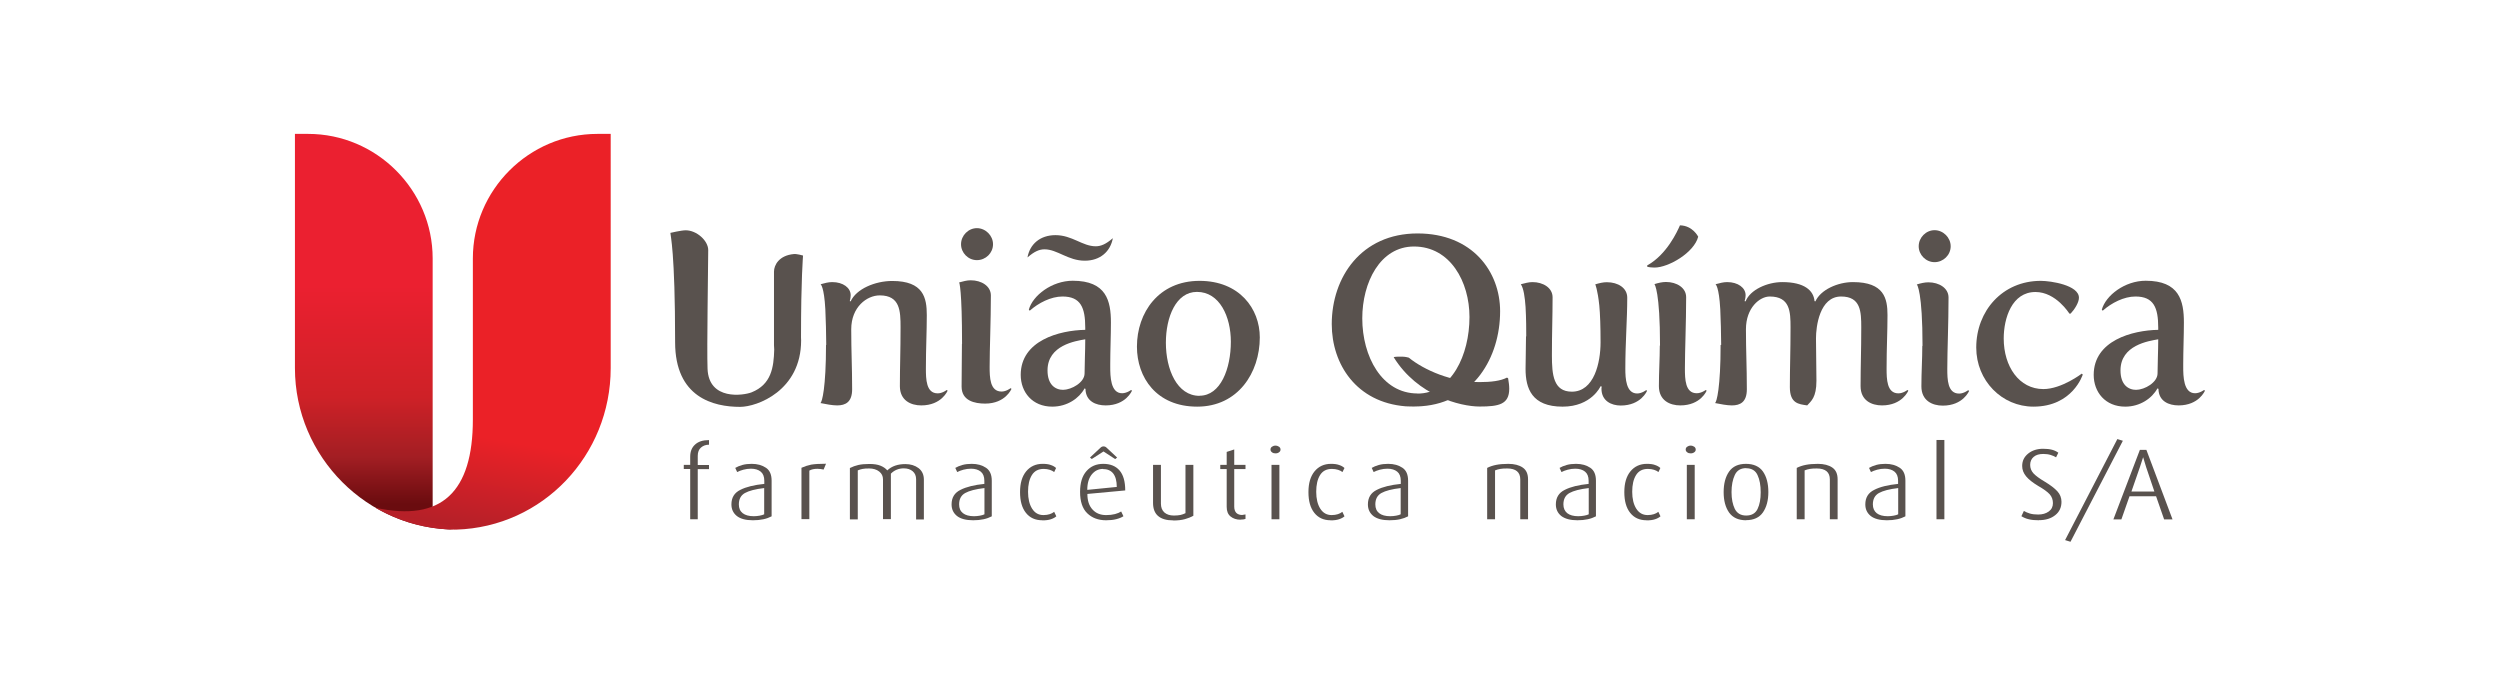
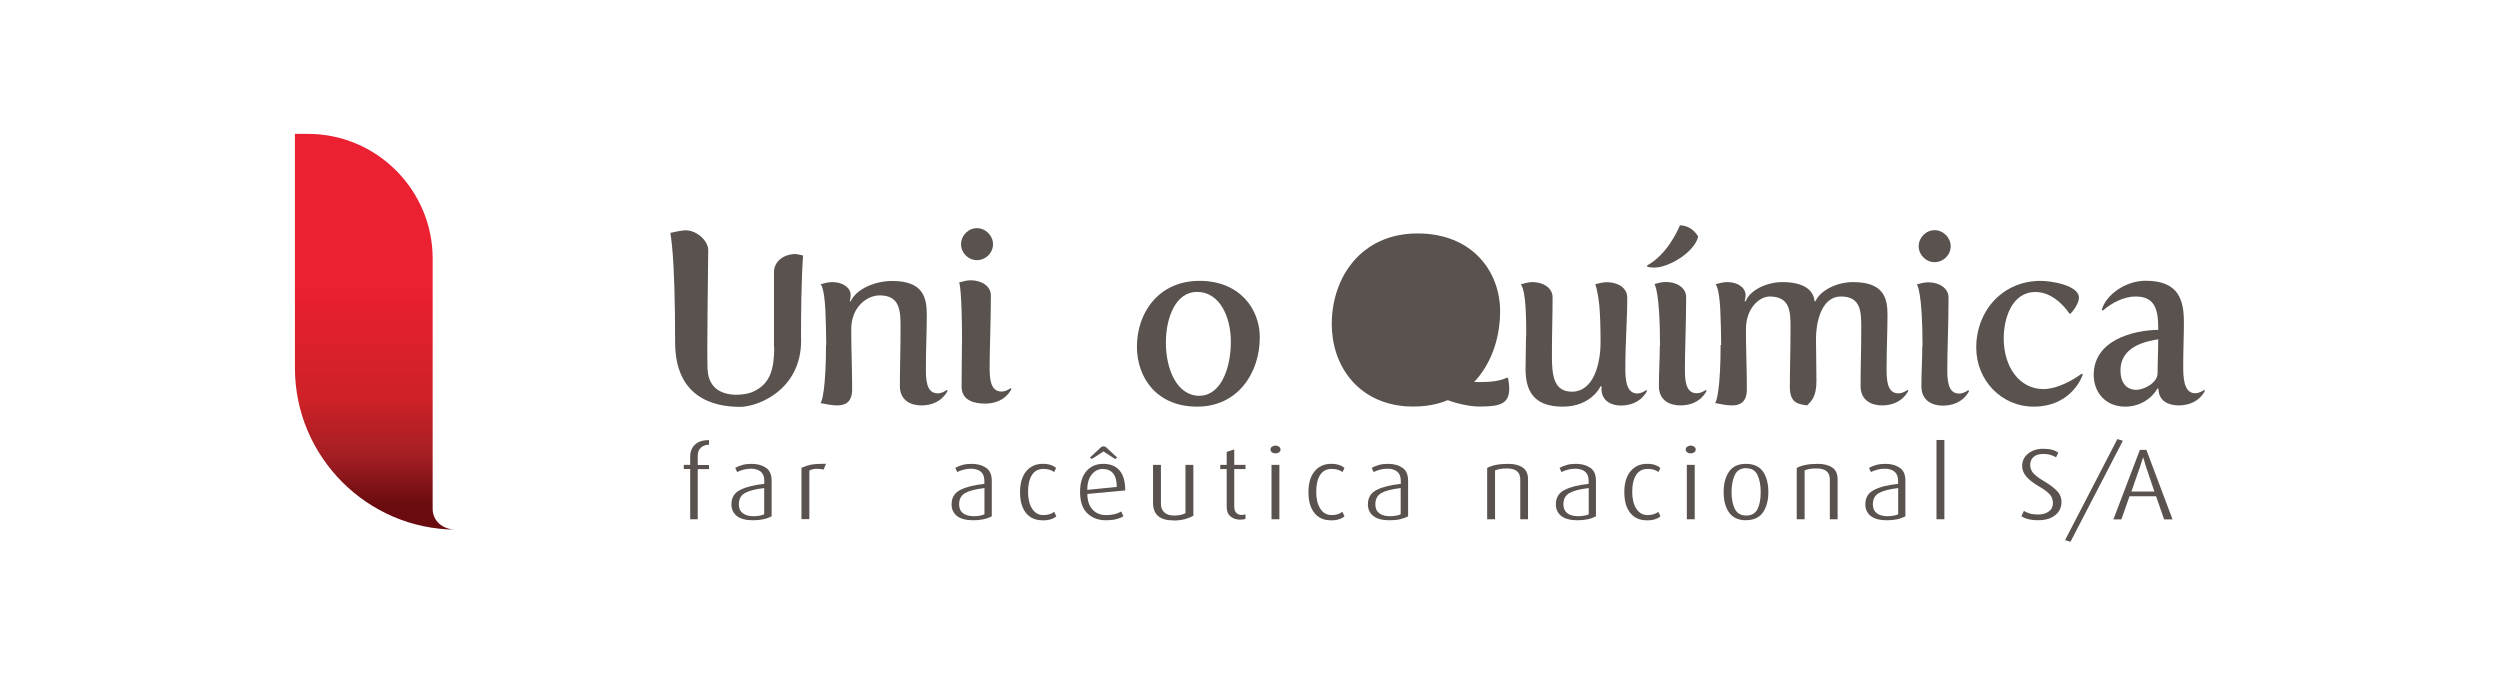
<svg xmlns="http://www.w3.org/2000/svg" id="a" viewBox="0 0 222 60">
  <defs>
    <style>.g{fill:none;}.h{fill:url(#f);}.i{fill:url(#d);}.j{fill:#59524e;}.k{clip-path:url(#e);}.l{clip-path:url(#c);}.m{clip-path:url(#b);}</style>
    <clipPath id="b">
      <rect class="g" x="26.19" y="11.89" width="169.61" height="36.22" />
    </clipPath>
    <clipPath id="c">
      <path class="g" d="M26.19,11.89v20.8c0,7.88,6.44,14.33,14.32,14.34-1.27,0-2.09-.83-2.09-1.84v-22.24c0-6.08-4.98-11.06-11.06-11.06h-1.18Z" />
    </clipPath>
    <linearGradient id="d" x1="-474.96" y1="340.18" x2="-473.02" y2="340.18" gradientTransform="translate(6200.87 8623.08) rotate(90) scale(18.13)" gradientUnits="userSpaceOnUse">
      <stop offset="0" stop-color="#eb2030" />
      <stop offset=".38" stop-color="#eb2030" />
      <stop offset=".66" stop-color="#ce2127" />
      <stop offset=".81" stop-color="#a31e23" />
      <stop offset=".93" stop-color="#6a0c0f" />
      <stop offset="1" stop-color="#6a0c0f" />
    </linearGradient>
    <clipPath id="e">
      <path class="g" d="M53.05,11.89c-6.08,0-11.06,4.98-11.06,11.06v14.3c0,6.44-2.78,9.12-8.64,7.84,2.11,1.23,4.55,1.93,7.16,1.94,7.69-.23,13.72-6.6,13.72-14.34V11.89h-1.18Z" />
    </clipPath>
    <linearGradient id="f" x1="-474.2" y1="342.42" x2="-472.27" y2="342.42" gradientTransform="translate(-9043.19 6602.23) rotate(180) scale(19.19)" gradientUnits="userSpaceOnUse">
      <stop offset="0" stop-color="#eb2127" />
      <stop offset=".6" stop-color="#eb2127" />
      <stop offset=".82" stop-color="#b52028" />
      <stop offset=".95" stop-color="#eb2030" />
      <stop offset="1" stop-color="#eb2030" />
    </linearGradient>
  </defs>
  <g class="m">
    <path class="j" d="M61.96,41.65v4.46h-.67v-4.46h-.57v-.37h.57v-.72c0-.46.14-.82.43-1.08.29-.27.7-.4,1.24-.4v.41c-.28,0-.51.08-.71.25-.19.16-.29.41-.29.74v.81h1v.37h-1Z" />
    <path class="j" d="M66.86,46.2c-.64,0-1.11-.13-1.43-.38-.32-.26-.48-.6-.48-1.03,0-.6.26-1.03.79-1.29.53-.27,1.24-.44,2.13-.53v-.28c0-.37-.11-.64-.32-.81-.21-.17-.5-.26-.86-.26-.23,0-.46.03-.68.09-.22.06-.4.13-.55.21l-.17-.37c.17-.1.38-.19.63-.26.25-.07.53-.1.83-.1.51,0,.93.12,1.27.35.34.23.5.61.5,1.15v3.16c-.21.11-.45.2-.73.26-.28.06-.58.09-.92.09M67.86,43.34c-.78.09-1.35.24-1.71.44-.36.2-.54.54-.54,1.01,0,.34.11.6.34.78.23.18.56.27.98.27.19,0,.36-.02.53-.05.17-.03.3-.07.4-.12v-2.32Z" />
    <path class="j" d="M73.15,41.7c-.08-.02-.17-.04-.27-.05-.1,0-.2-.02-.29-.02-.29,0-.54.05-.72.16v4.31h-.7v-4.56c.29-.13.57-.22.86-.28.29-.05.73-.08,1.32-.08l-.21.51Z" />
-     <path class="j" d="M81.35,46.11v-3.55c0-.3-.1-.54-.3-.71-.2-.17-.46-.26-.79-.26-.46,0-.84.16-1.15.47v4.04h-.7v-3.53c0-.29-.11-.52-.34-.7-.23-.18-.53-.27-.89-.27-.25,0-.44.01-.58.04-.14.02-.28.07-.43.13v4.35h-.7v-4.56c.24-.12.49-.21.75-.27.26-.06.59-.09.99-.09s.72.05.97.15c.25.1.46.24.61.42.4-.38.94-.56,1.61-.56.46,0,.85.12,1.17.36.31.24.47.58.47,1.02v3.54h-.7Z" />
    <path class="j" d="M86.42,46.2c-.64,0-1.12-.13-1.44-.38-.32-.26-.48-.6-.48-1.03,0-.6.26-1.03.79-1.29.53-.27,1.23-.44,2.12-.53v-.28c0-.37-.11-.64-.32-.81-.21-.17-.5-.26-.86-.26-.23,0-.46.03-.68.09-.22.06-.4.13-.55.21l-.17-.37c.17-.1.38-.19.63-.26.25-.07.53-.1.83-.1.51,0,.93.12,1.27.35.34.23.51.61.51,1.15v3.16c-.21.11-.45.2-.73.26-.27.06-.58.09-.92.09M87.42,43.34c-.78.09-1.35.24-1.71.44-.36.2-.54.54-.54,1.01,0,.34.11.6.34.78.23.18.56.27.98.27.18,0,.36-.02.53-.05.17-.03.3-.07.4-.12v-2.32Z" />
    <path class="j" d="M92.55,46.2c-.62,0-1.1-.22-1.45-.66-.35-.44-.52-1.05-.52-1.84s.18-1.4.54-1.84c.36-.44.85-.67,1.46-.67.29,0,.54.03.72.1.19.06.35.15.48.27l-.17.36c-.1-.08-.23-.15-.39-.2-.16-.05-.34-.08-.54-.08-.47,0-.82.18-1.05.55-.23.37-.34.86-.34,1.48s.12,1.12.36,1.5c.24.38.57.57,1.01.57.21,0,.39-.03.55-.08.16-.05.29-.12.4-.21l.19.4c-.11.1-.27.19-.48.26-.21.07-.46.1-.75.1" />
    <path class="j" d="M96.56,43.87c0,.59.15,1.05.46,1.38.3.33.7.49,1.21.49.29,0,.55-.03.78-.09.23-.06.41-.14.55-.23l.2.42c-.15.1-.36.19-.63.26-.27.07-.57.1-.91.1-.69,0-1.25-.21-1.67-.62-.43-.41-.64-1.05-.64-1.9,0-.81.19-1.42.57-1.85.38-.43.87-.64,1.49-.64s1.1.19,1.44.58c.34.39.51.98.51,1.78l-3.35.31ZM97.95,41.64c-.4,0-.73.16-1,.49-.26.32-.4.78-.4,1.37l2.62-.26c0-.53-.11-.93-.32-1.2-.21-.26-.52-.39-.91-.39M99.02,40.76l-1.03-.67-1.04.67-.16-.13.93-.87c.08-.08.17-.12.27-.12.11,0,.2.04.28.12l.93.87-.16.13Z" />
    <path class="j" d="M104.18,46.21c-1.19,0-1.79-.52-1.79-1.55v-3.38h.7v3.44c0,.34.1.6.31.79.21.18.49.27.84.27.23,0,.43-.02.58-.05.15-.03.3-.09.45-.16v-4.29h.7v4.52c-.21.12-.46.22-.75.3-.29.08-.63.12-1.03.12" />
    <path class="j" d="M110.16,46.15c-.36,0-.66-.1-.89-.29-.23-.19-.34-.47-.34-.85v-3.36h-.57v-.37h.57v-1.15l.67-.22v1.37h1v.37h-1v3.34c0,.25.07.44.19.56.13.12.3.18.51.18l.3-.05v.4c-.11.04-.26.06-.44.06" />
    <path class="j" d="M113.26,40.26c-.12,0-.23-.03-.31-.1-.09-.06-.13-.15-.13-.24,0-.1.04-.19.13-.25.08-.06.19-.1.31-.1s.23.04.32.1c.09.07.13.15.13.25s-.04.18-.13.24c-.08.07-.19.1-.33.1M112.91,41.28h.7v4.83h-.7v-4.83Z" />
    <path class="j" d="M118.16,46.2c-.62,0-1.1-.22-1.45-.66-.35-.44-.52-1.05-.52-1.84s.18-1.4.54-1.84c.36-.44.85-.67,1.46-.67.29,0,.53.03.72.1.19.06.35.15.48.27l-.18.36c-.1-.08-.23-.15-.39-.2-.16-.05-.35-.08-.55-.08-.47,0-.82.18-1.05.55-.23.37-.34.86-.34,1.48s.12,1.12.36,1.5c.24.38.58.57,1.01.57.21,0,.39-.03.55-.08.16-.05.29-.12.4-.21l.19.4c-.11.1-.27.19-.48.26-.21.07-.46.1-.75.1" />
    <path class="j" d="M123.38,46.2c-.63,0-1.11-.13-1.43-.38-.32-.26-.48-.6-.48-1.03,0-.6.26-1.03.79-1.29.53-.27,1.24-.44,2.13-.53v-.28c0-.37-.11-.64-.32-.81-.21-.17-.5-.26-.86-.26-.23,0-.46.03-.68.09-.22.06-.4.13-.55.21l-.17-.37c.17-.1.38-.19.63-.26.25-.07.53-.1.83-.1.51,0,.93.12,1.27.35.34.23.5.61.5,1.15v3.16c-.21.11-.45.2-.72.26-.27.06-.58.09-.93.09M124.38,43.34c-.78.09-1.35.24-1.71.44-.36.2-.54.54-.54,1.01,0,.34.11.6.34.78.23.18.56.27.98.27.19,0,.36-.02.53-.05.17-.03.3-.07.4-.12v-2.32Z" />
    <path class="j" d="M135,46.11v-3.54c0-.64-.39-.97-1.16-.97-.26,0-.47.01-.62.04-.15.02-.3.07-.46.13v4.34h-.7v-4.56c.23-.12.5-.21.8-.27.3-.06.66-.09,1.08-.09.53,0,.96.11,1.28.33.32.22.47.57.47,1.05v3.54h-.7Z" />
    <path class="j" d="M140.08,46.2c-.63,0-1.11-.13-1.44-.38-.32-.26-.48-.6-.48-1.03,0-.6.26-1.03.79-1.29.53-.27,1.23-.44,2.12-.53v-.28c0-.37-.11-.64-.32-.81-.21-.17-.5-.26-.86-.26-.23,0-.46.03-.68.09-.22.06-.4.13-.55.21l-.17-.37c.17-.1.38-.19.63-.26.25-.07.53-.1.83-.1.51,0,.93.12,1.27.35.34.23.5.61.5,1.15v3.16c-.21.11-.45.2-.73.26-.27.06-.58.09-.92.09M141.08,43.34c-.78.09-1.35.24-1.71.44-.36.2-.54.54-.54,1.01,0,.34.12.6.34.78.23.18.56.27.98.27.18,0,.36-.02.53-.05.17-.03.3-.07.4-.12v-2.32Z" />
    <path class="j" d="M146.21,46.2c-.62,0-1.1-.22-1.45-.66-.35-.44-.52-1.05-.52-1.84s.18-1.4.54-1.84c.36-.44.85-.67,1.46-.67.3,0,.54.03.72.1.19.06.35.15.48.27l-.17.36c-.1-.08-.23-.15-.39-.2-.16-.05-.34-.08-.55-.08-.47,0-.82.18-1.05.55-.23.37-.34.86-.34,1.48s.12,1.12.36,1.5c.24.38.58.57,1.01.57.21,0,.39-.03.55-.08.16-.05.29-.12.4-.21l.19.4c-.11.1-.27.19-.48.26-.21.07-.46.1-.75.1" />
    <path class="j" d="M150.13,40.26c-.12,0-.23-.03-.31-.1-.09-.06-.13-.15-.13-.24,0-.1.04-.19.13-.25.08-.06.19-.1.31-.1s.23.04.32.1c.09.07.13.15.13.25s-.04.18-.13.24c-.09.07-.19.1-.33.1M149.79,41.28h.7v4.83h-.7v-4.83Z" />
    <path class="j" d="M155.06,46.2c-.69,0-1.19-.23-1.52-.69-.32-.46-.48-1.06-.48-1.81s.16-1.36.48-1.82c.32-.46.82-.69,1.5-.69s1.19.23,1.51.68c.32.46.48,1.07.48,1.82s-.16,1.34-.48,1.81c-.32.46-.82.69-1.5.69M155.06,41.57c-.48,0-.82.2-1.01.61-.19.41-.29.91-.29,1.52s.1,1.09.29,1.49c.2.39.53.59,1.01.59s.82-.19,1.01-.58c.19-.39.28-.88.28-1.49s-.09-1.12-.28-1.52c-.18-.4-.52-.61-1.01-.61" />
    <path class="j" d="M162.49,46.11v-3.54c0-.64-.39-.97-1.16-.97-.26,0-.47.01-.62.04-.15.02-.3.07-.46.13v4.34h-.7v-4.56c.23-.12.5-.21.8-.27.3-.06.66-.09,1.08-.09.53,0,.96.11,1.28.33.32.22.47.57.47,1.05v3.54h-.7Z" />
    <path class="j" d="M167.56,46.2c-.64,0-1.12-.13-1.44-.38-.32-.26-.48-.6-.48-1.03,0-.6.26-1.03.79-1.29.52-.27,1.23-.44,2.12-.53v-.28c0-.37-.11-.64-.32-.81-.21-.17-.5-.26-.86-.26-.23,0-.46.03-.68.09-.22.06-.4.13-.55.21l-.17-.37c.17-.1.38-.19.63-.26.25-.07.53-.1.83-.1.51,0,.93.12,1.27.35.34.23.5.61.5,1.15v3.16c-.21.11-.45.2-.73.26-.27.06-.58.09-.92.09M168.56,43.34c-.78.09-1.35.24-1.71.44-.36.2-.54.54-.54,1.01,0,.34.12.6.34.78.23.18.56.27.98.27.19,0,.36-.02.53-.05.17-.03.3-.07.4-.12v-2.32Z" />
    <rect class="j" x="171.96" y="39.07" width=".7" height="7.04" />
    <path class="j" d="M181.06,46.2c-.37,0-.67-.03-.9-.09-.24-.05-.46-.15-.66-.27l.22-.47c.15.09.33.17.53.23.2.06.45.09.74.09.38,0,.69-.09.94-.27.25-.18.37-.43.37-.74s-.1-.58-.29-.79c-.19-.21-.53-.46-1.02-.74-.48-.29-.84-.57-1.07-.85-.23-.28-.35-.58-.35-.92,0-.46.18-.82.54-1.11.35-.28.8-.42,1.32-.42.31,0,.58.03.8.09.22.06.4.15.55.26l-.2.41c-.13-.08-.28-.15-.48-.21-.19-.06-.41-.09-.65-.09-.37,0-.65.08-.86.26-.2.17-.31.41-.31.71,0,.29.1.54.29.75.19.21.53.46,1.02.75.48.29.85.57,1.1.84.25.27.37.59.37.94,0,.49-.18.89-.55,1.18-.37.3-.85.45-1.46.45" />
    <polygon class="j" points="183.86 48.11 183.38 47.96 188.02 38.99 188.51 39.14 183.86 48.11" />
    <path class="j" d="M192.17,46.11l-.71-2.04h-2.36l-.72,2.05h-.71s2.35-6.17,2.35-6.17h.58l2.32,6.17h-.75ZM190.58,41.49l-.27-.89-.29.89-.75,2.16h2.04l-.73-2.16Z" />
    <path class="j" d="M71.3,22.69s-.55-.16-.81-.13c-1.31.12-1.76.98-1.76,1.56v6.53c0,.14.01.26.02.39-.04,1.59-.26,3.1-2.01,3.8-.71.28-3.8.75-3.91-2.09-.07-1.82.06-9.02.06-10.54,0-.84-1.03-1.76-2-1.76-.39,0-1.36.23-1.36.23,0,.2.42,1.64.42,9.71,0,4.91,3.41,5.74,5.77,5.74,1.51,0,5.42-1.44,5.42-5.9,0-.08,0-.17-.01-.26,0-5.33.18-7.16.18-7.29" />
    <path class="j" d="M73.37,30.63c0-1.05-.04-2.15-.08-3.16-.11-2.04-.42-2.23-.42-2.23.36-.1.69-.19,1.03-.19.97,0,1.64.51,1.64,1.16,0,.27-.08.53-.08.53l.08.02c.49-1.1,2.17-1.81,3.69-1.81,2.78,0,3.07,1.5,3.07,3.03s-.08,2.93-.08,4.74c0,.95.02,2.21,1.05,2.21.42,0,.8-.3.8-.3l.08.06s-.53,1.31-2.34,1.31c-.93,0-1.9-.44-1.9-1.71,0-1.81.06-3.08.06-5.22,0-1.45-.04-2.84-1.85-2.84-1.14,0-2.53,1.03-2.53,3.01s.08,3.33.08,5.33c0,1.14-.59,1.43-1.33,1.43-.44,0-.99-.11-1.49-.21.15-.06.5-1.39.5-5.16" />
    <path class="j" d="M85.43,30.54c0-4.8-.24-5.46-.26-5.46.36-.1.69-.19,1.03-.19.95,0,1.79.51,1.79,1.35,0,2.23-.11,4.76-.11,6.32,0,.95.02,2.21,1.06,2.21.42,0,.8-.3.8-.3l.08.06s-.53,1.31-2.34,1.31c-.93,0-2.09-.25-2.09-1.51s.03-2.62.03-3.79M85.34,21.69c0-.78.65-1.43,1.41-1.43s1.43.65,1.43,1.43-.65,1.41-1.43,1.41-1.41-.65-1.41-1.41" />
-     <path class="j" d="M96.37,29.28v-.19c0-1.77-.4-2.76-2.02-2.76-1.03,0-2.13.57-2.91,1.26l-.08-.09c.34-1.26,2.05-2.57,3.9-2.57,2.99,0,3.39,1.79,3.39,3.71,0,1.12-.06,2.53-.06,3.69v.25c0,.82.02,2.34,1.05,2.34.42,0,.8-.29.8-.29l.08.06s-.53,1.31-2.34,1.31c-.86,0-1.77-.36-1.79-1.47l-.08-.04c-.48.88-1.54,1.62-2.87,1.62-1.77,0-2.8-1.29-2.8-2.82,0-3.05,3.43-3.96,5.73-4M93.72,20.88c1.49,0,2.4.99,3.58.99.46,0,.91-.19,1.52-.72-.21,1.18-1.12,2-2.49,2-1.49,0-2.44-1.01-3.58-1.01-.46,0-.9.19-1.51.72.21-1.18,1.12-1.98,2.49-1.98M94.43,34.61c.72,0,1.88-.65,1.88-1.45,0-.84.06-1.96.06-3.03-.86.15-3.35.52-3.35,2.76,0,1.26.67,1.73,1.41,1.73" />
    <path class="j" d="M106.52,24.94c3.54,0,5.35,2.47,5.35,5.02,0,3.14-1.94,6.15-5.56,6.15s-5.35-2.59-5.35-5.33c0-3.01,1.92-5.84,5.56-5.84M106.52,35.14c1.87,0,2.78-2.4,2.78-4.8,0-2.21-.99-4.42-3.01-4.42-1.87,0-2.76,2.25-2.76,4.51,0,2.38.99,4.72,2.99,4.72" />
-     <path class="j" d="M125.88,20.73c4.87,0,7.33,3.39,7.33,6.91,0,4.13-2.38,8.09-6.95,8.43,0,0-.37.03-.73.03-.35,0-.71-.02-.72-.02-4.35-.35-6.55-3.72-6.55-7.3,0-4.15,2.61-8.05,7.62-8.05M125.88,34.95c3.01,0,4.61-3.43,4.61-6.8,0-3.12-1.7-6.26-4.93-6.26-3.01,0-4.59,3.2-4.59,6.38,0,3.37,1.73,6.67,4.91,6.67" />
+     <path class="j" d="M125.88,20.73c4.87,0,7.33,3.39,7.33,6.91,0,4.13-2.38,8.09-6.95,8.43,0,0-.37.03-.73.03-.35,0-.71-.02-.72-.02-4.35-.35-6.55-3.72-6.55-7.3,0-4.15,2.61-8.05,7.62-8.05M125.88,34.95" />
    <path class="j" d="M125.1,31.76c1.39,1.12,3.81,2.17,6.28,2.17,1.01,0,1.87-.1,2.44-.4l.1.06c.06.36.1.65.1.93,0,1.39-.92,1.58-2.63,1.58s-5.52-.96-7.63-4.38c-.01-.02.22-.06.75-.05.3,0,.59.09.59.09" />
    <path class="j" d="M135.53,29.87c0-.51,0-1.6-.06-2.61-.06-.86-.17-1.66-.42-2.02.36-.09.69-.19,1.03-.19.95,0,1.79.51,1.79,1.35,0,1.77-.06,3.05-.06,5.16,0,1.71.13,3.22,1.77,3.22,1.98,0,2.55-2.57,2.55-4.38,0-1.37-.04-2.53-.11-3.26-.15-1.43-.36-1.89-.36-1.89.36-.11.69-.19,1.03-.19.99,0,1.81.51,1.81,1.37,0,1.98-.17,3.94-.17,6.32,0,.84.06,2.19,1.05,2.19.42,0,.8-.3.8-.3l.08.06s-.53,1.31-2.34,1.31c-.82,0-1.71-.4-1.71-1.5,0-.06.02-.19.02-.19l-.1-.02s-.8,1.81-3.37,1.81c-2.74,0-3.29-1.62-3.29-3.35,0-.89.04-1.81.04-2.89" />
    <path class="j" d="M146.27,23.68v-.11c1.75-.97,2.68-3.03,2.91-3.56,1.14.02,1.62,1.01,1.62,1.01-.36,1.41-2.63,2.74-3.88,2.74-.15,0-.51-.02-.65-.08M147.41,30.69c0-4.8-.48-5.46-.5-5.46.36-.11.69-.19,1.03-.19.95,0,1.79.51,1.79,1.35,0,2.23-.11,4.76-.11,6.32,0,.95.02,2.21,1.05,2.21.42,0,.8-.29.8-.29l.08.06s-.52,1.31-2.34,1.31c-.93,0-1.9-.44-1.9-1.71s.08-2.42.08-3.6" />
    <path class="j" d="M152.84,30.63c0-1.05-.04-2.15-.08-3.16-.11-2.04-.42-2.23-.42-2.23.36-.1.7-.19,1.03-.19.97,0,1.64.51,1.64,1.16,0,.27-.09.53-.09.53l.09.02c.4-1.03,1.92-1.71,3.26-1.71,1.98,0,2.78.76,2.86,1.69l.08.02c.46-1.03,1.98-1.71,3.33-1.71,2.78,0,3.07,1.46,3.07,2.93s-.08,2.93-.08,4.74c0,.95.02,2.21,1.05,2.21.42,0,.8-.3.8-.3l.08.06s-.53,1.31-2.34,1.31c-.93,0-1.9-.44-1.9-1.71,0-1.81.06-3.08.06-5.22,0-1.39-.04-2.74-1.79-2.74-1.92,0-2.23,2.69-2.23,3.71,0,.04.04,3.65.04,3.77,0,1.5-.48,1.81-.82,2.19-.76-.11-1.54-.17-1.54-1.62,0-1.81.06-3.16.06-5.31,0-1.39-.04-2.74-1.85-2.74-.88,0-2.11.99-2.11,2.91s.08,3.33.08,5.33c0,1.14-.59,1.43-1.33,1.43-.44,0-.99-.11-1.5-.21.15-.06.5-1.39.5-5.16" />
    <path class="j" d="M170.72,30.72c0-4.8-.48-5.46-.51-5.46.36-.11.7-.19,1.03-.19.95,0,1.79.51,1.79,1.35,0,2.23-.11,4.76-.11,6.32,0,.95.02,2.21,1.05,2.21.42,0,.8-.3.8-.3l.09.06s-.53,1.31-2.34,1.31c-.93,0-1.9-.44-1.9-1.71s.08-2.42.08-3.6M170.38,21.87c0-.78.65-1.43,1.41-1.43s1.43.65,1.43,1.43-.66,1.41-1.43,1.41-1.41-.65-1.41-1.41" />
    <path class="j" d="M181.22,24.94c.89,0,3.39.38,3.39,1.5,0,.42-.38,1.03-.74,1.41h-.11s-1.18-1.92-3.01-1.92c-2.09,0-2.82,2.32-2.82,4.13,0,2.49,1.37,4.49,3.52,4.49,1.62,0,3.41-1.37,3.41-1.37l.09.08s-.88,2.85-4.38,2.85c-2.8,0-5.08-2.3-5.08-5.25,0-3.24,2.32-5.92,5.73-5.92" />
    <path class="j" d="M191.65,29.28v-.19c0-1.77-.4-2.76-2.02-2.76-1.03,0-2.13.57-2.91,1.26l-.08-.09c.34-1.26,2.04-2.57,3.9-2.57,2.99,0,3.39,1.79,3.39,3.71,0,1.12-.06,2.53-.06,3.69v.25c0,.82.02,2.34,1.05,2.34.42,0,.8-.29.8-.29l.08.06s-.53,1.31-2.34,1.31c-.86,0-1.77-.36-1.79-1.47l-.09-.04c-.48.88-1.54,1.62-2.86,1.62-1.77,0-2.8-1.29-2.8-2.82,0-3.05,3.43-3.96,5.73-4M189.72,34.61c.72,0,1.87-.65,1.87-1.45,0-.84.06-1.96.06-3.03-.86.15-3.35.52-3.35,2.76,0,1.26.67,1.73,1.41,1.73" />
  </g>
  <g class="l">
    <rect class="i" x="26.19" y="11.89" width="14.32" height="35.14" />
  </g>
  <g class="k">
-     <rect class="h" x="24.68" y="16.13" width="38.23" height="26.65" transform="translate(7.18 67.47) rotate(-80)" />
-   </g>
+     </g>
</svg>